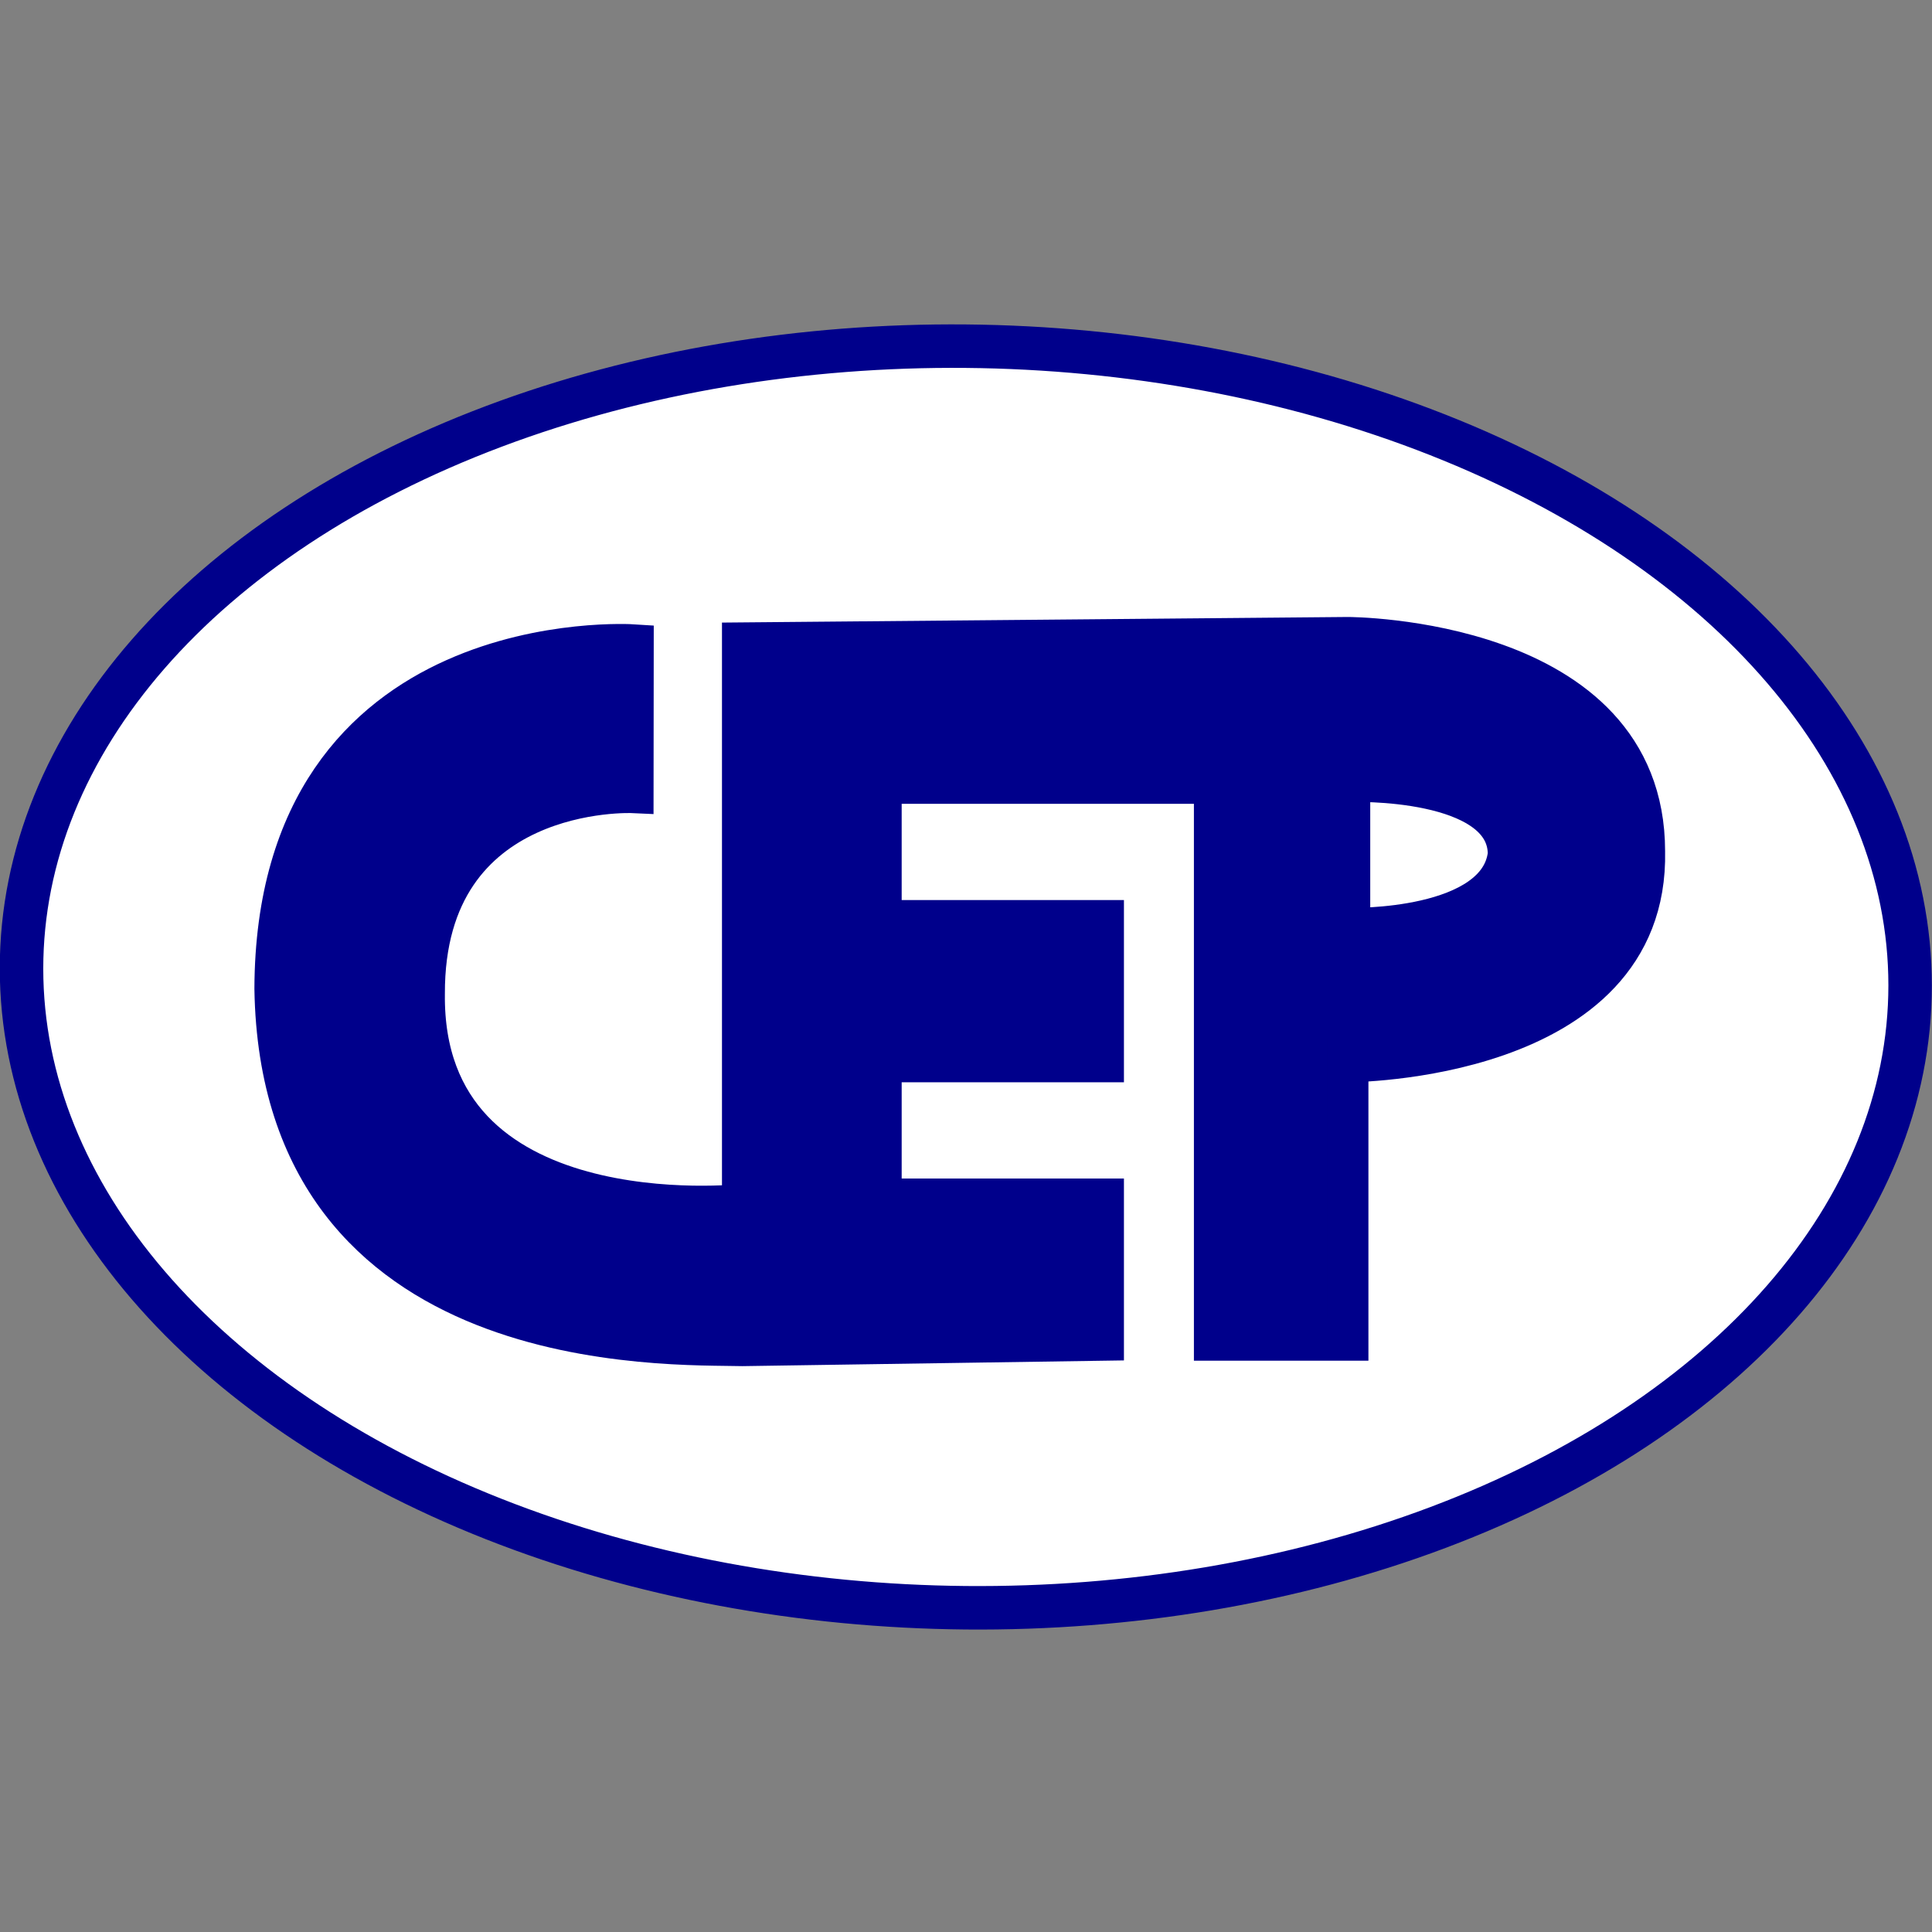
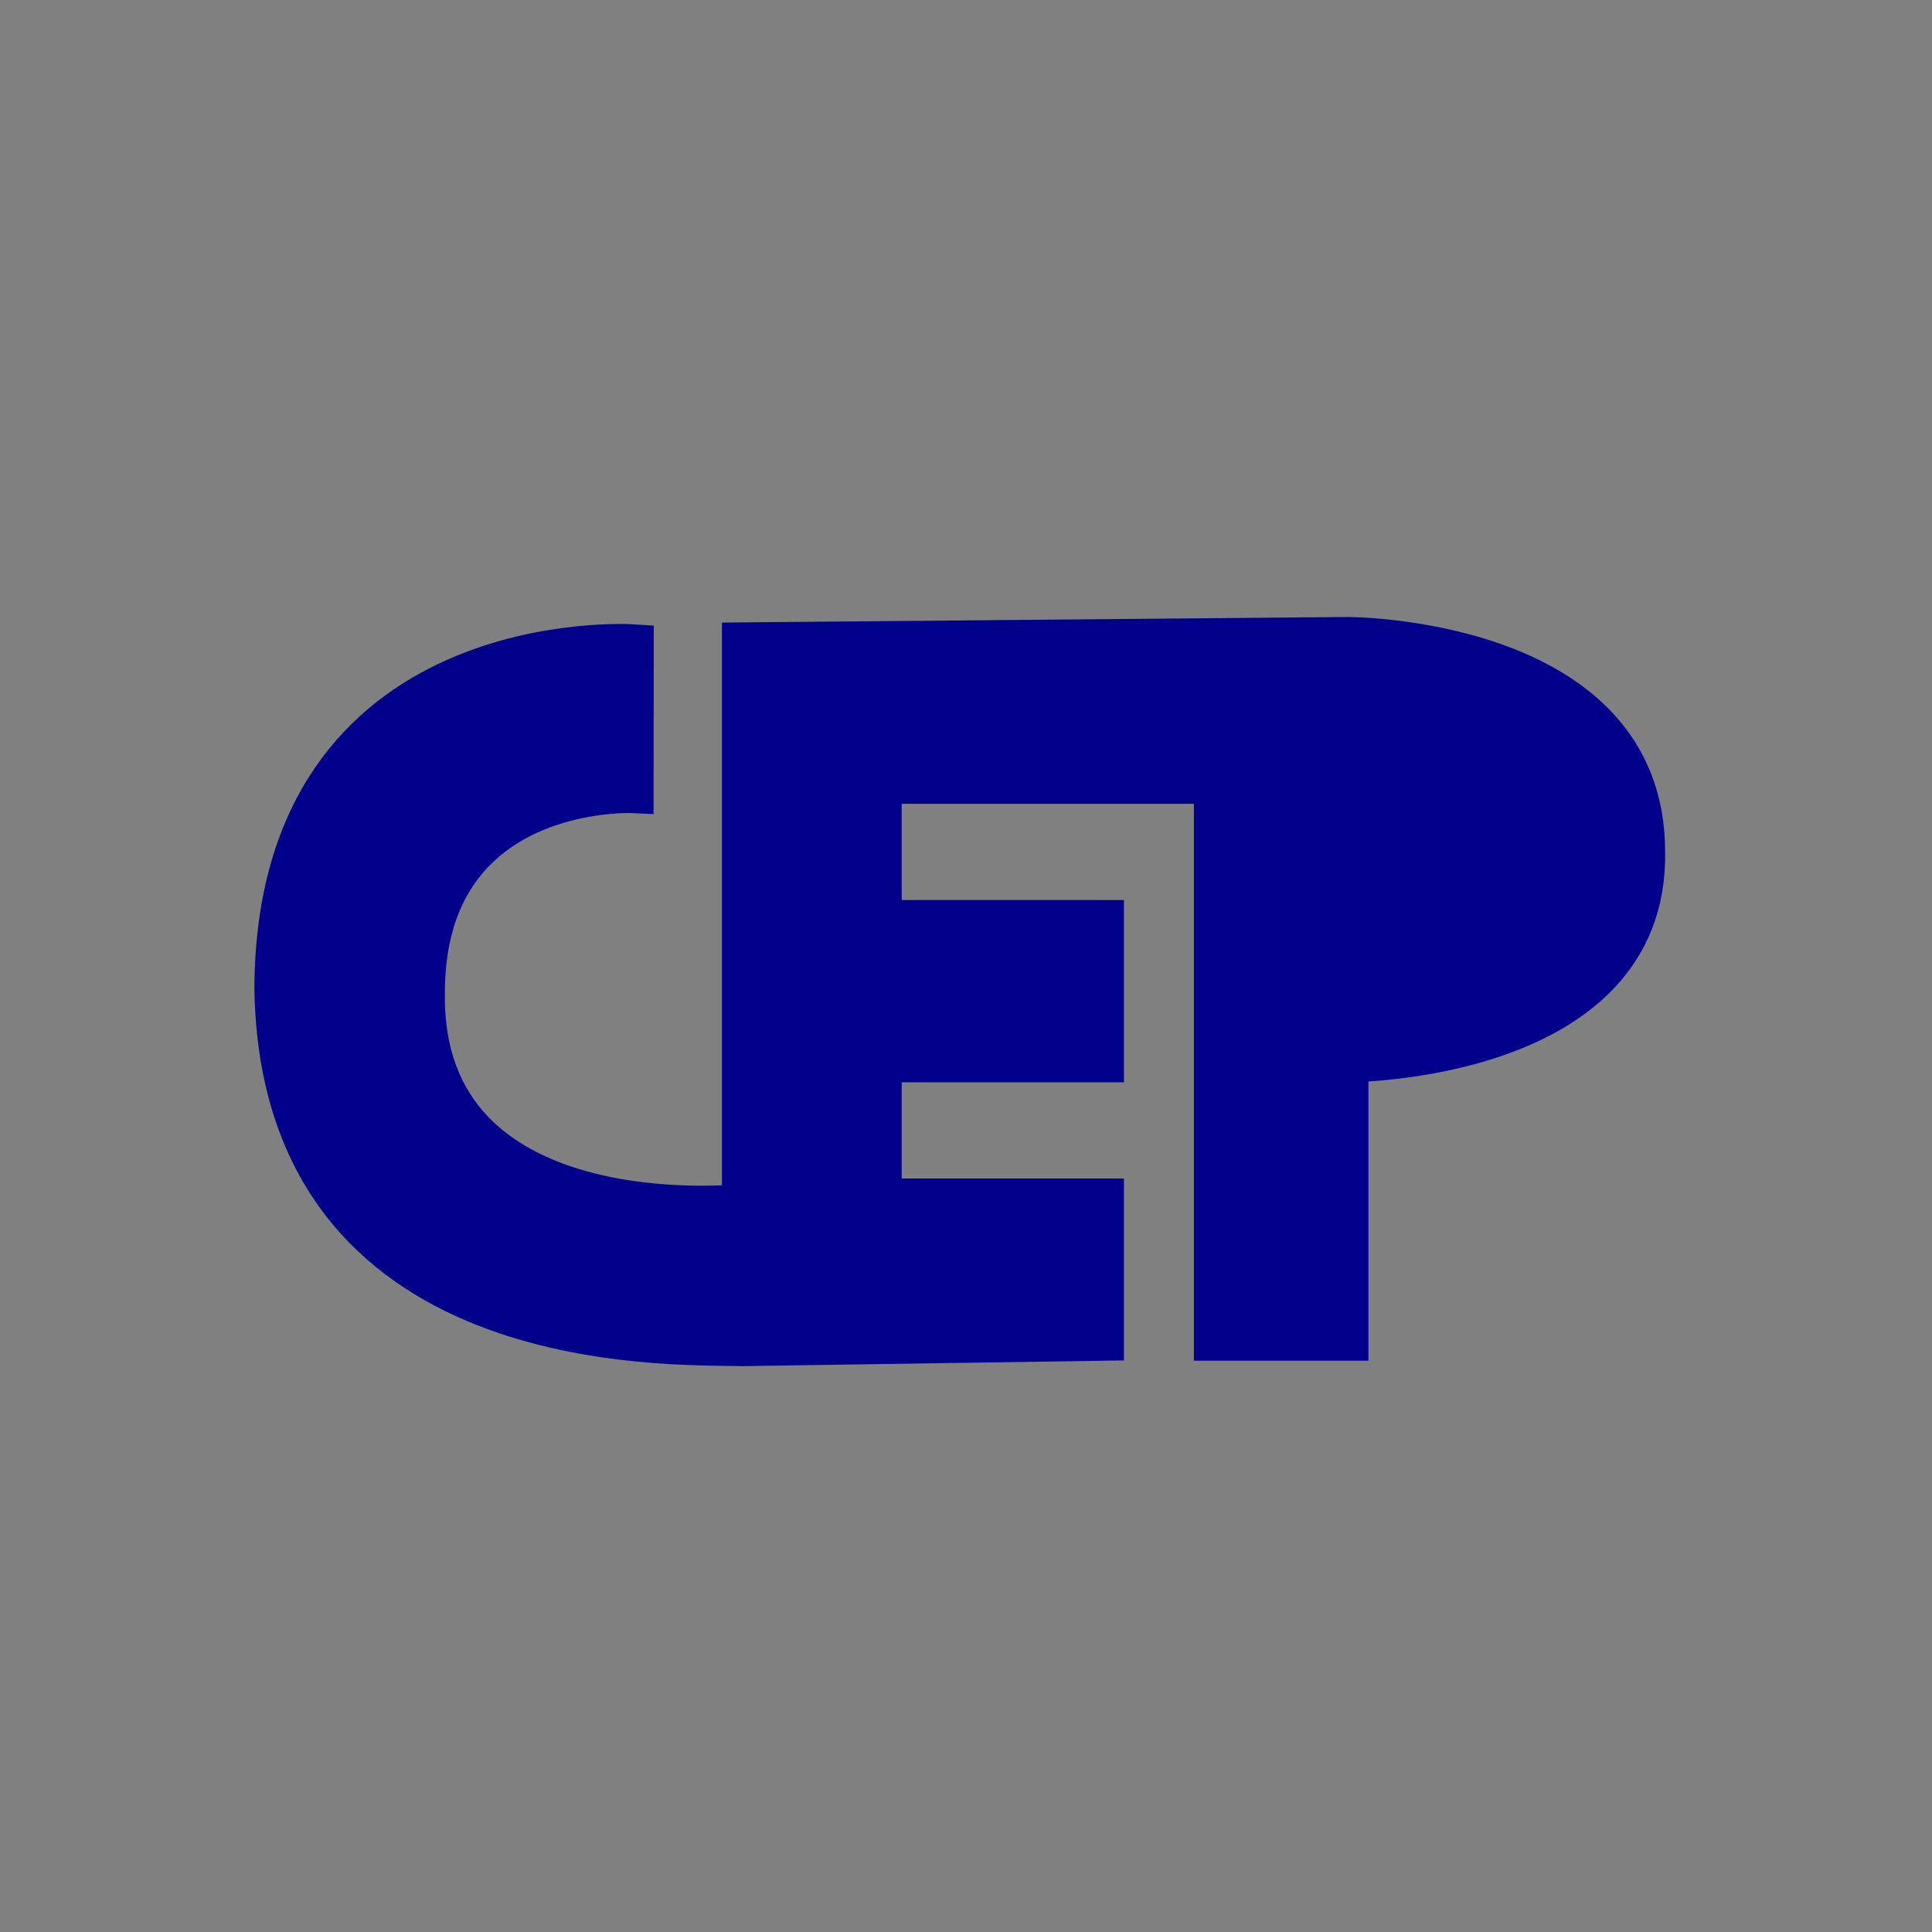
<svg xmlns="http://www.w3.org/2000/svg" xmlns:ns1="http://www.inkscape.org/namespaces/inkscape" xmlns:ns2="http://sodipodi.sourceforge.net/DTD/sodipodi-0.dtd" width="512" height="512" viewBox="0 0 135.467 135.467" version="1.1" id="svg8" ns1:version="0.92.4 (5da689c313, 2019-01-14)" ns2:docname="CEP Logo-blue.svg" ns1:export-filename="D:\Downloads\CEP Logo-blue.png" ns1:export-xdpi="96" ns1:export-ydpi="96">
  <rect x="0" y="0" width="135.467" height="135.467" fill="#808080" stroke="none" />
  <defs id="defs2" />
  <ns2:namedview id="base" pagecolor="#ffffff" bordercolor="#666666" borderopacity="1.0" ns1:pageopacity="0.0" ns1:pageshadow="2" ns1:zoom="1.0514034" ns1:cx="87.183363" ns1:cy="159.009" ns1:document-units="mm" ns1:current-layer="g4618" showgrid="false" showguides="true" ns1:guide-bbox="true" ns1:lockguides="true" ns1:window-width="1920" ns1:window-height="1009" ns1:window-x="-8" ns1:window-y="-8" ns1:window-maximized="1" units="px">
    <ns2:guide position="126.962,-244.848" orientation="0,1" id="guide877" ns1:locked="true" />
  </ns2:namedview>
  <g ns1:label="Layer 1" ns1:groupmode="layer" id="layer1" transform="translate(0,-161.533)">
    <flowRoot xml:space="preserve" id="flowRoot4520" style="font-style:normal;font-weight:normal;font-size:40px;line-height:1.25;font-family:sans-serif;letter-spacing:0px;word-spacing:0px;fill:#000000;fill-opacity:1;stroke:none">
      <flowRegion id="flowRegion4522">
-         <rect id="rect4524" width="84.898" height="45.51" x="163.469" y="530.071" />
-       </flowRegion>
+         </flowRegion>
      <flowPara id="flowPara4526" />
    </flowRoot>
    <g id="g4618">
-       <ellipse transform="matrix(1,0.009,0,1,0,0)" ry="44.229" rx="66.212" cy="229.426" cx="67.721" id="path4608" style="fill:#ffffff;fill-opacity:1;fill-rule:evenodd;stroke:#00008b;stroke-width:3.049;stroke-miterlimit:4;stroke-dasharray:none;stroke-opacity:1" />
      <g transform="matrix(5.772,0,0,6.026,-628.874,-3034.621)" id="g4594" style="stroke:#00008b;stroke-opacity:1">
        <path style="opacity:1;vector-effect:none;fill:#00008b;fill-opacity:1;stroke:#00008b;stroke-width:0.5;stroke-linecap:butt;stroke-linejoin:miter;stroke-miterlimit:4;stroke-dasharray:none;stroke-dashoffset:0;stroke-opacity:1" d="m 116.644,537.908 c 0,0 -4.335,-0.272 -4.351,3.99 0.071,4.307 4.794,4.12 5.679,4.142 l 4.384,-0.063 v -1.62 h -2.7 v -1.62 h 2.7 v -1.62 h -2.7 v -1.62 h 4.05 v 6.48 h 1.62 v -3.24 c 0,0 3.658,0 3.604,-2.437 -1e-5,-2.477 -3.604,-2.477 -3.604,-2.477 l -7.353,0.063 v 6.534 c 0,0 -3.9,0.414 -3.866,-2.462 -0.008,-2.466 2.535,-2.353 2.535,-2.353 z" id="path4536" ns1:connector-curvature="0" ns2:nodetypes="cccccccccccccccccccccc" />
-         <path style="opacity:1;vector-effect:none;fill:#ffffff;fill-opacity:1;stroke:#00008b;stroke-width:0.5;stroke-linecap:butt;stroke-linejoin:miter;stroke-miterlimit:4;stroke-dasharray:none;stroke-dashoffset:0;stroke-opacity:1" d="m 125.348,539.476 v 1.731 c 0,0 1.817,0.044 1.928,-0.872 -5e-5,-0.926 -1.928,-0.859 -1.928,-0.859 z" id="path4570" ns1:connector-curvature="0" ns2:nodetypes="cccc" />
      </g>
    </g>
  </g>
</svg>